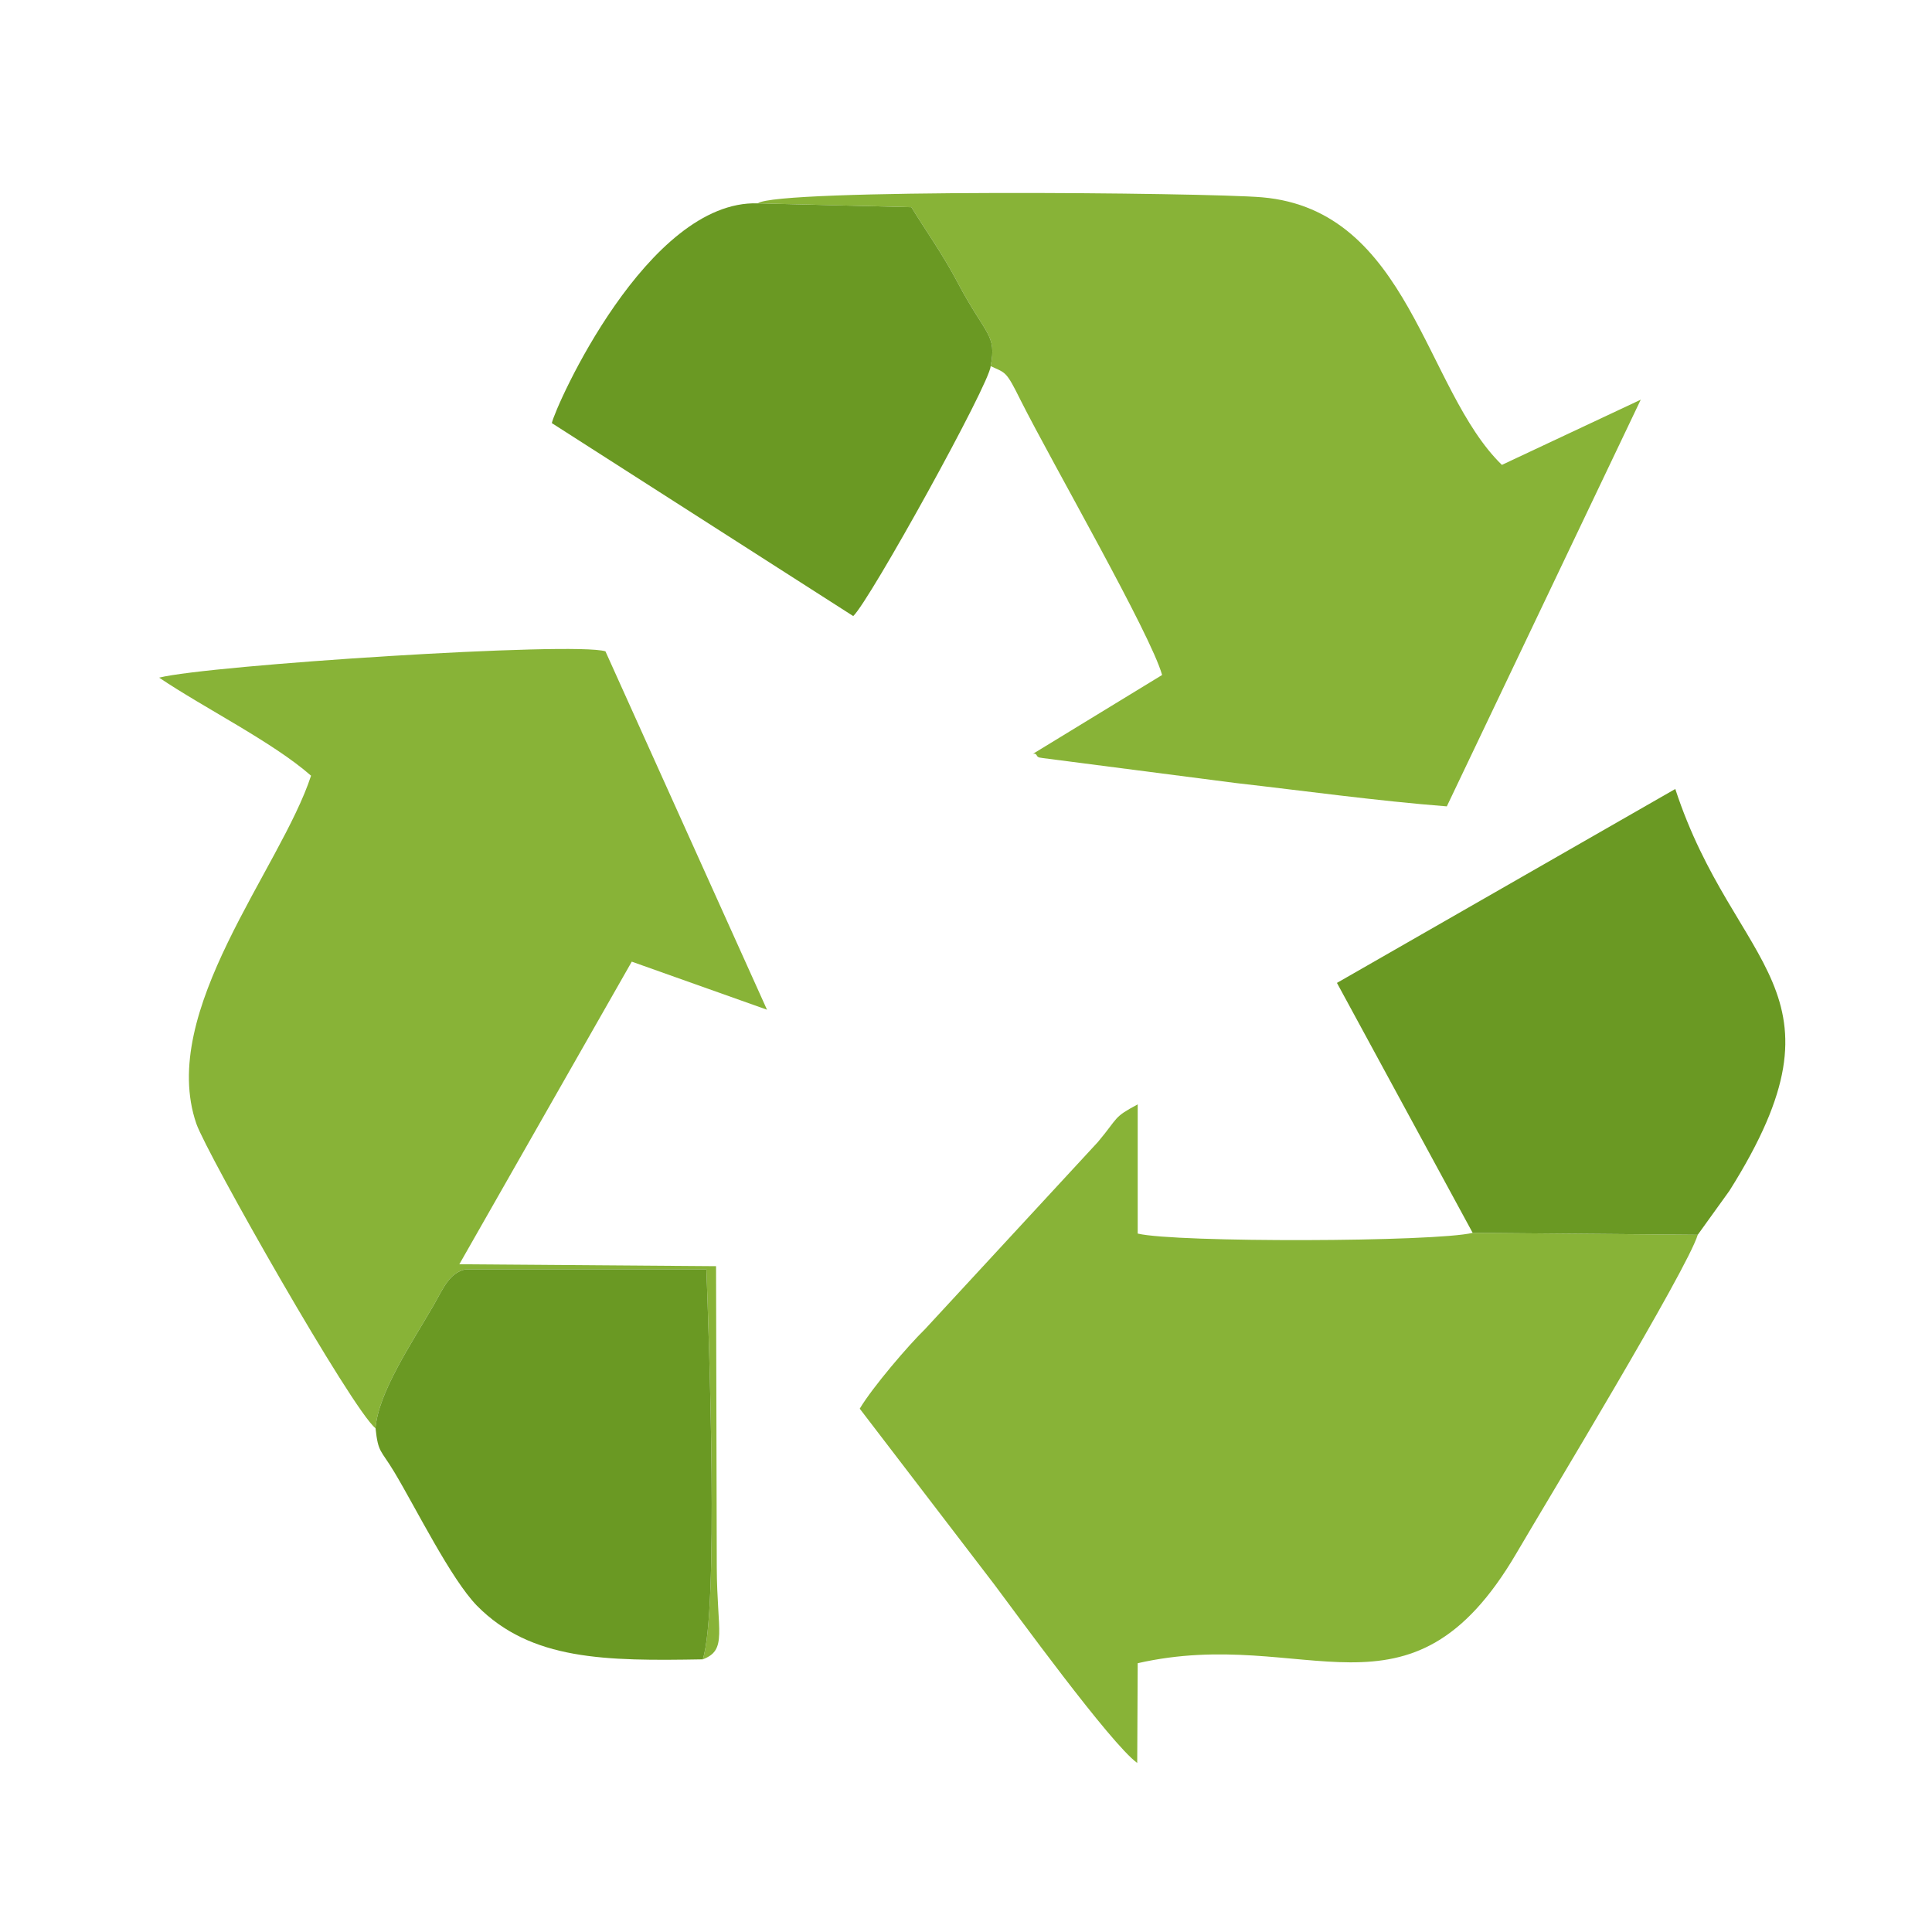
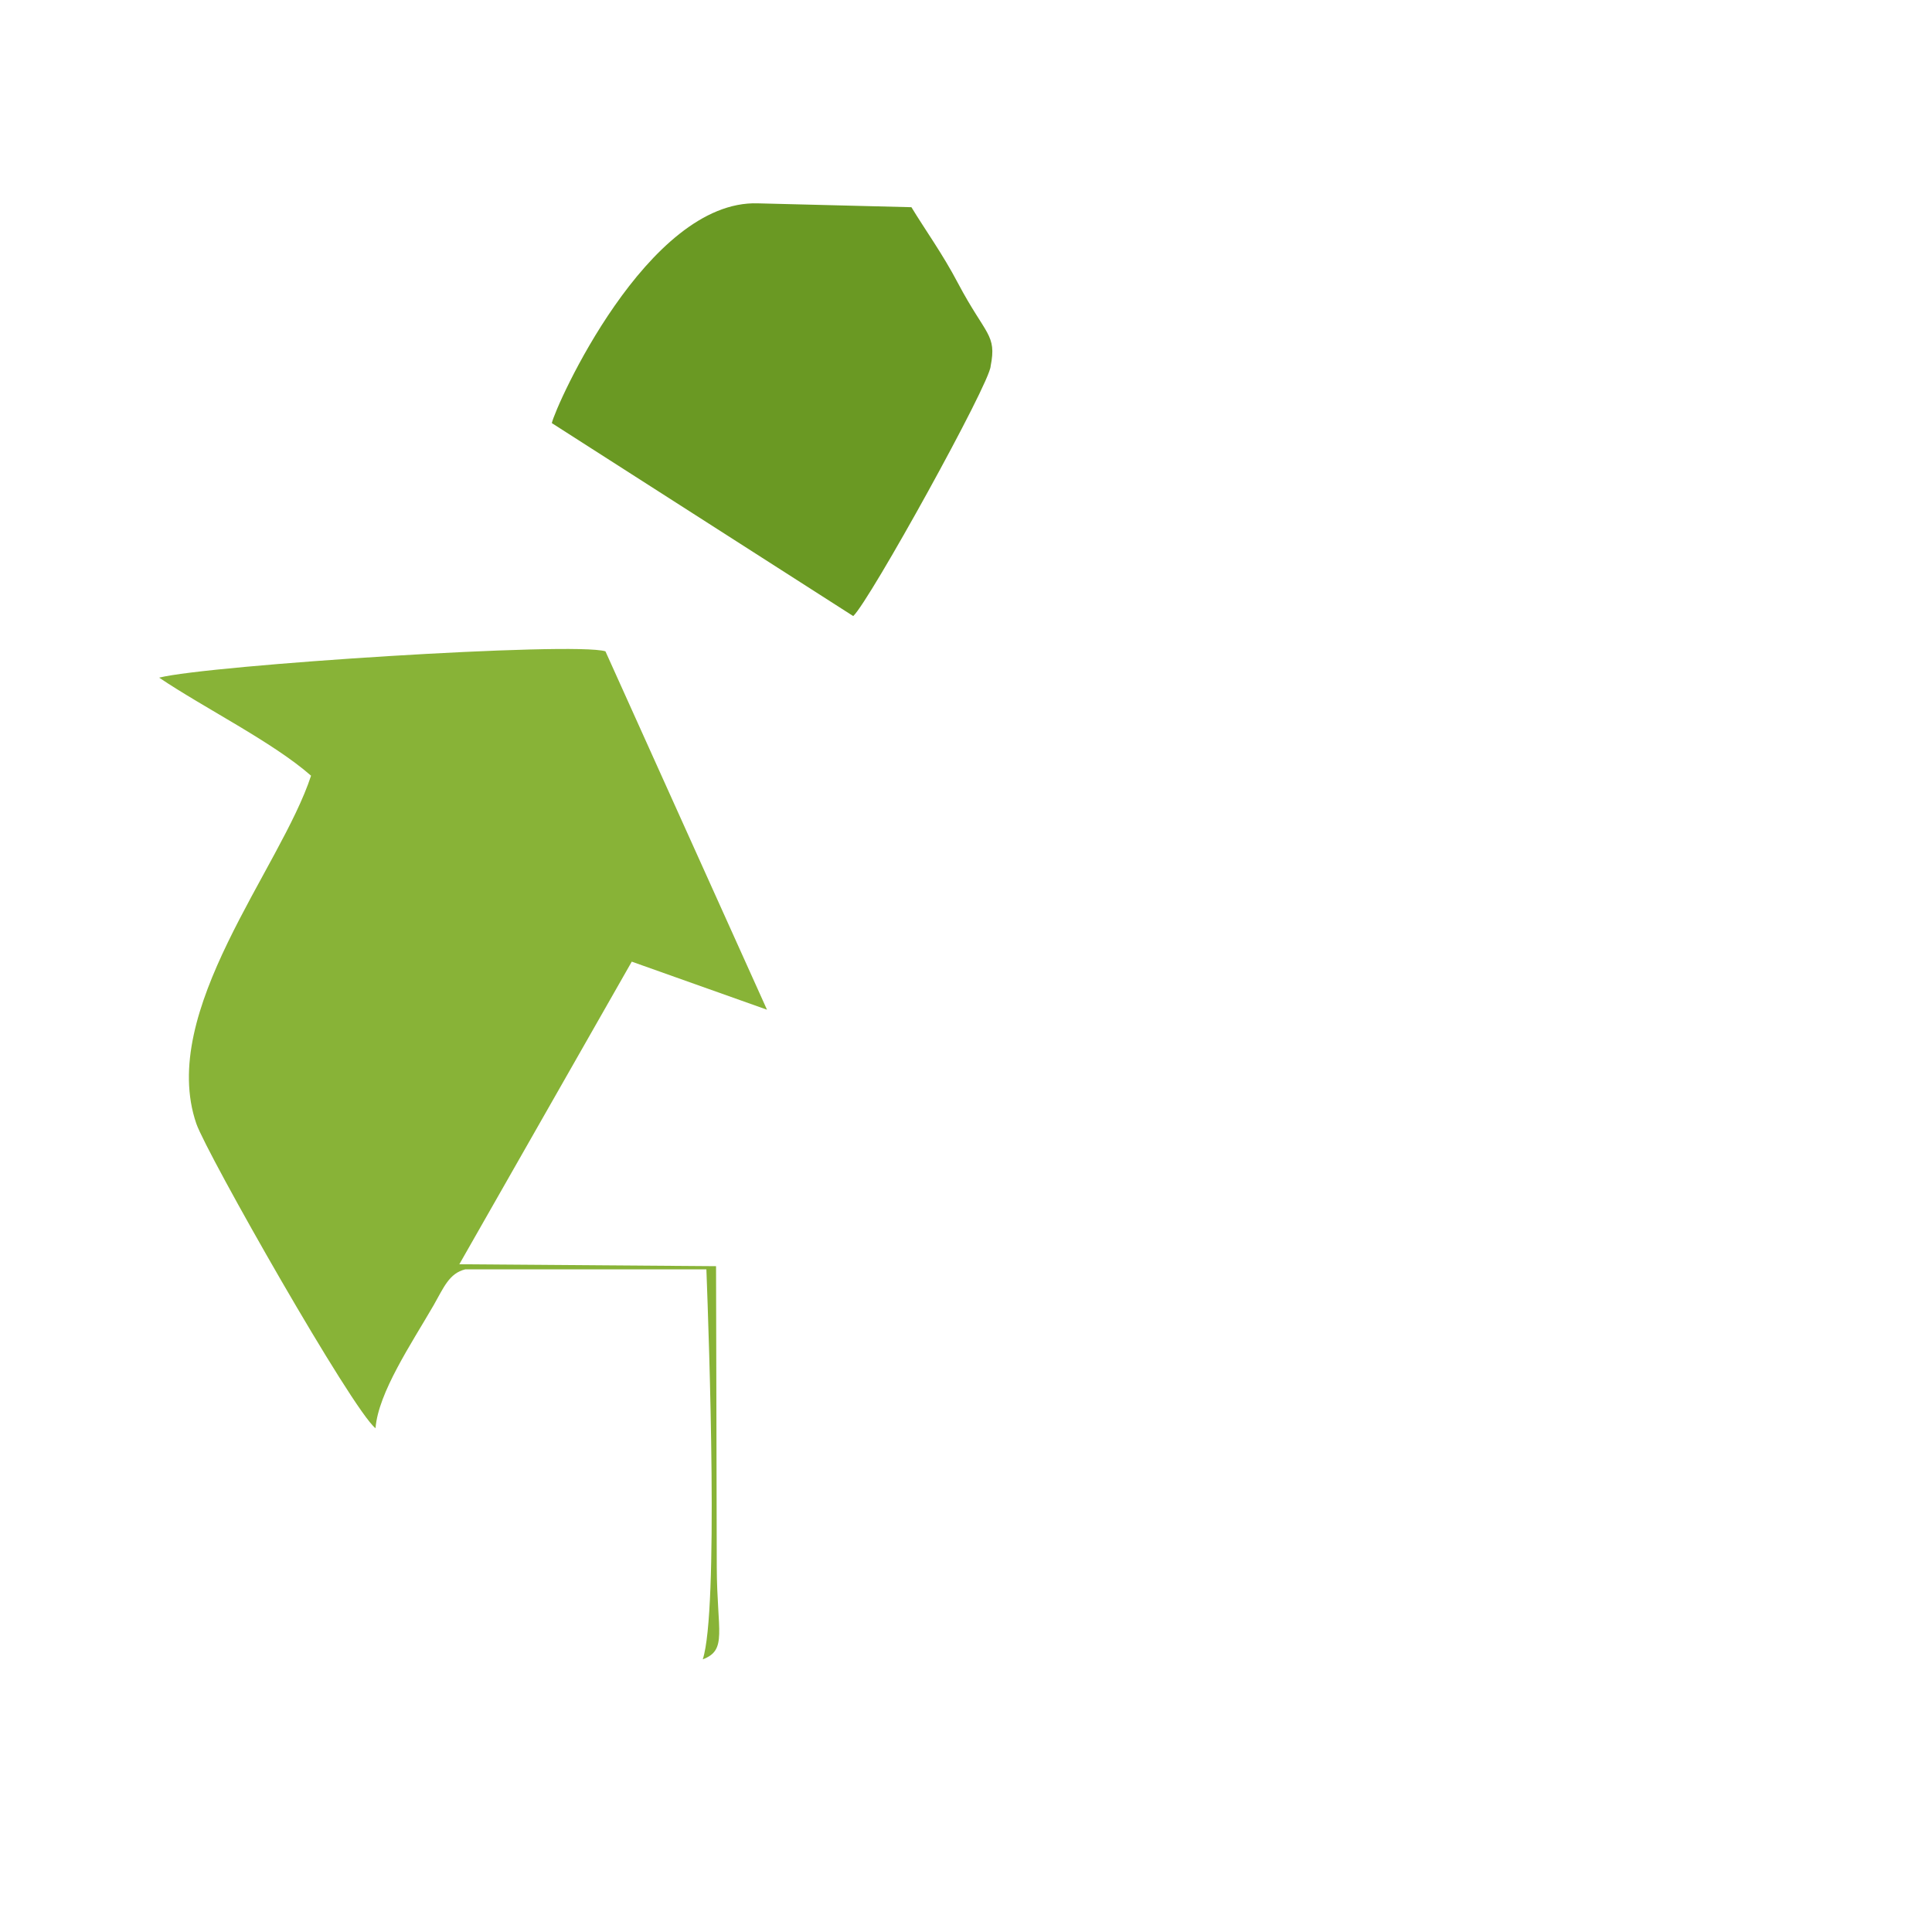
<svg xmlns="http://www.w3.org/2000/svg" xml:space="preserve" width="80px" height="80px" version="1.1" style="shape-rendering:geometricPrecision; text-rendering:geometricPrecision; image-rendering:optimizeQuality; fill-rule:evenodd; clip-rule:evenodd" viewBox="0 0 80 80">
  <defs>
    <style type="text/css">
   
    .fil1 {fill:#6A9923}
    .fil0 {fill:#88B337}
   
  </style>
  </defs>
  <g id="Layer_x0020_1">
    <g id="_2228328664496">
-       <path class="fil0" d="M70.3 51.13l-9.32 -0.08c-1.57,0.38 -12.28,0.41 -13.87,0.03l0 -5.35c-1.03,0.55 -0.77,0.51 -1.65,1.56l-7.15 7.74c-0.69,0.67 -2.18,2.41 -2.71,3.3l5.58 7.29c0.8,1.06 4.81,6.59 5.91,7.38l0.02 -4.13c6.99,-1.59 11.25,3.01 15.68,-4.55 1.25,-2.14 7.07,-11.74 7.51,-13.19z" />
-       <path class="fil0" d="M41.02 15.16c0.64,0.3 0.63,0.18 1.25,1.43 1.32,2.62 5.38,9.67 5.85,11.36l-5.39 3.29c0.03,-0.03 0.15,-0.07 0.2,0.04 0.05,0.11 0.18,0.09 0.25,0.11l7.96 1.03c2.9,0.33 5.84,0.74 8.77,0.97l8.03 -16.84 -5.75 2.7c-3.2,-3.11 -3.82,-10.55 -9.93,-11.08 -2.36,-0.2 -20.15,-0.36 -20.88,0.25l6.36 0.16c0.57,0.94 1.29,1.93 1.93,3.15 1.15,2.17 1.61,2.11 1.35,3.43z" />
      <path class="fil0" d="M15.55 59.14c0.11,-1.47 1.49,-3.51 2.41,-5.1 0.41,-0.72 0.64,-1.32 1.31,-1.48l9.98 0c0.11,2.97 0.51,14.13 -0.15,16.15 1.03,-0.39 0.59,-1.14 0.58,-3.82l-0.03 -12.46 -10.63 -0.08 7.14 -12.53 5.6 1.99 -6.69 -14.84c-1.3,-0.41 -16.42,0.57 -18.48,1.09 1.85,1.25 4.71,2.67 6.29,4.06 -1.26,3.85 -6.35,9.76 -4.75,14.41 0.44,1.26 6.46,11.86 7.42,12.61z" />
-       <path class="fil1" d="M60.98 51.05l9.32 0.08 1.31 -1.82c5.28,-8.38 0.22,-9.13 -2.24,-16.64l-14.01 8.03 5.62 10.35z" />
      <path class="fil1" d="M41.02 15.16c0.26,-1.32 -0.2,-1.26 -1.35,-3.43 -0.64,-1.22 -1.36,-2.21 -1.93,-3.15l-6.36 -0.16c-4.58,-0.15 -8.39,8.43 -8.53,9.1l12.48 7.99c0.67,-0.61 5.68,-9.67 5.69,-10.35z" />
-       <path class="fil1" d="M15.55 59.14c0.11,1.03 0.21,0.87 0.78,1.82 0.91,1.52 2.34,4.42 3.42,5.53 2.24,2.27 5.33,2.29 9.35,2.22 0.66,-2.02 0.26,-13.18 0.15,-16.15l-9.98 0c-0.67,0.16 -0.9,0.76 -1.31,1.48 -0.92,1.59 -2.3,3.63 -2.41,5.1z" />
    </g>
  </g>
</svg>